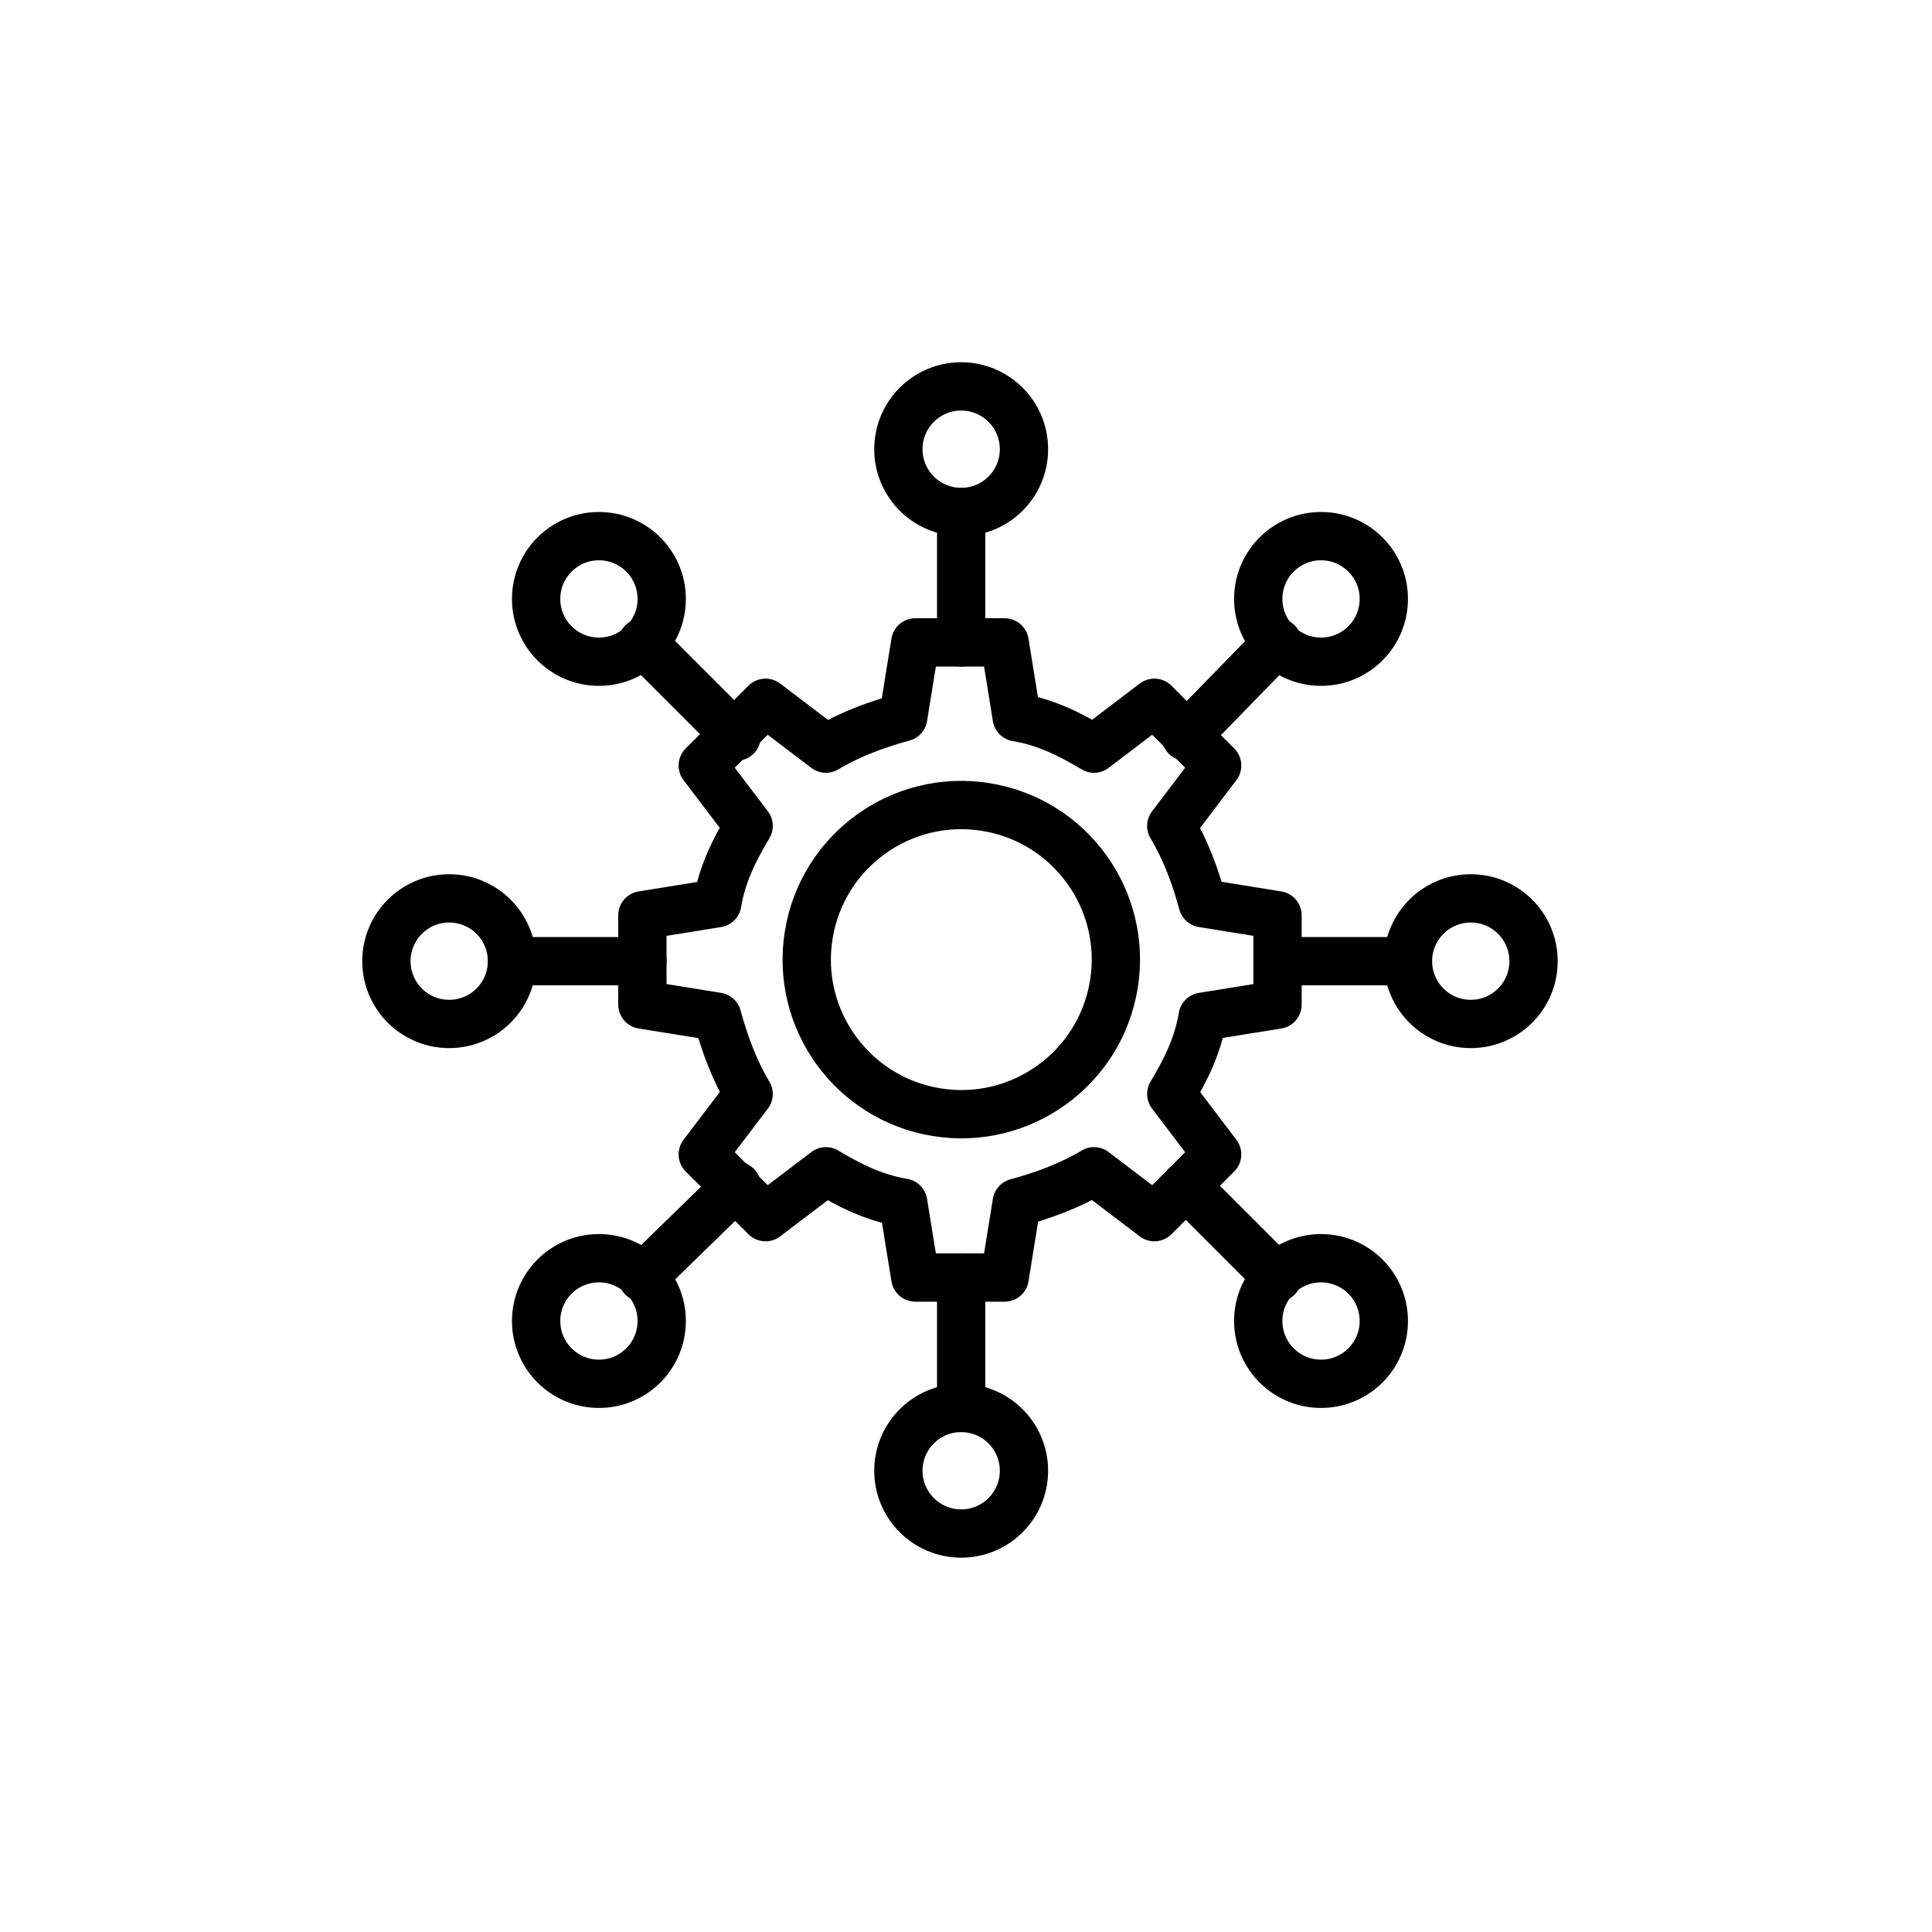
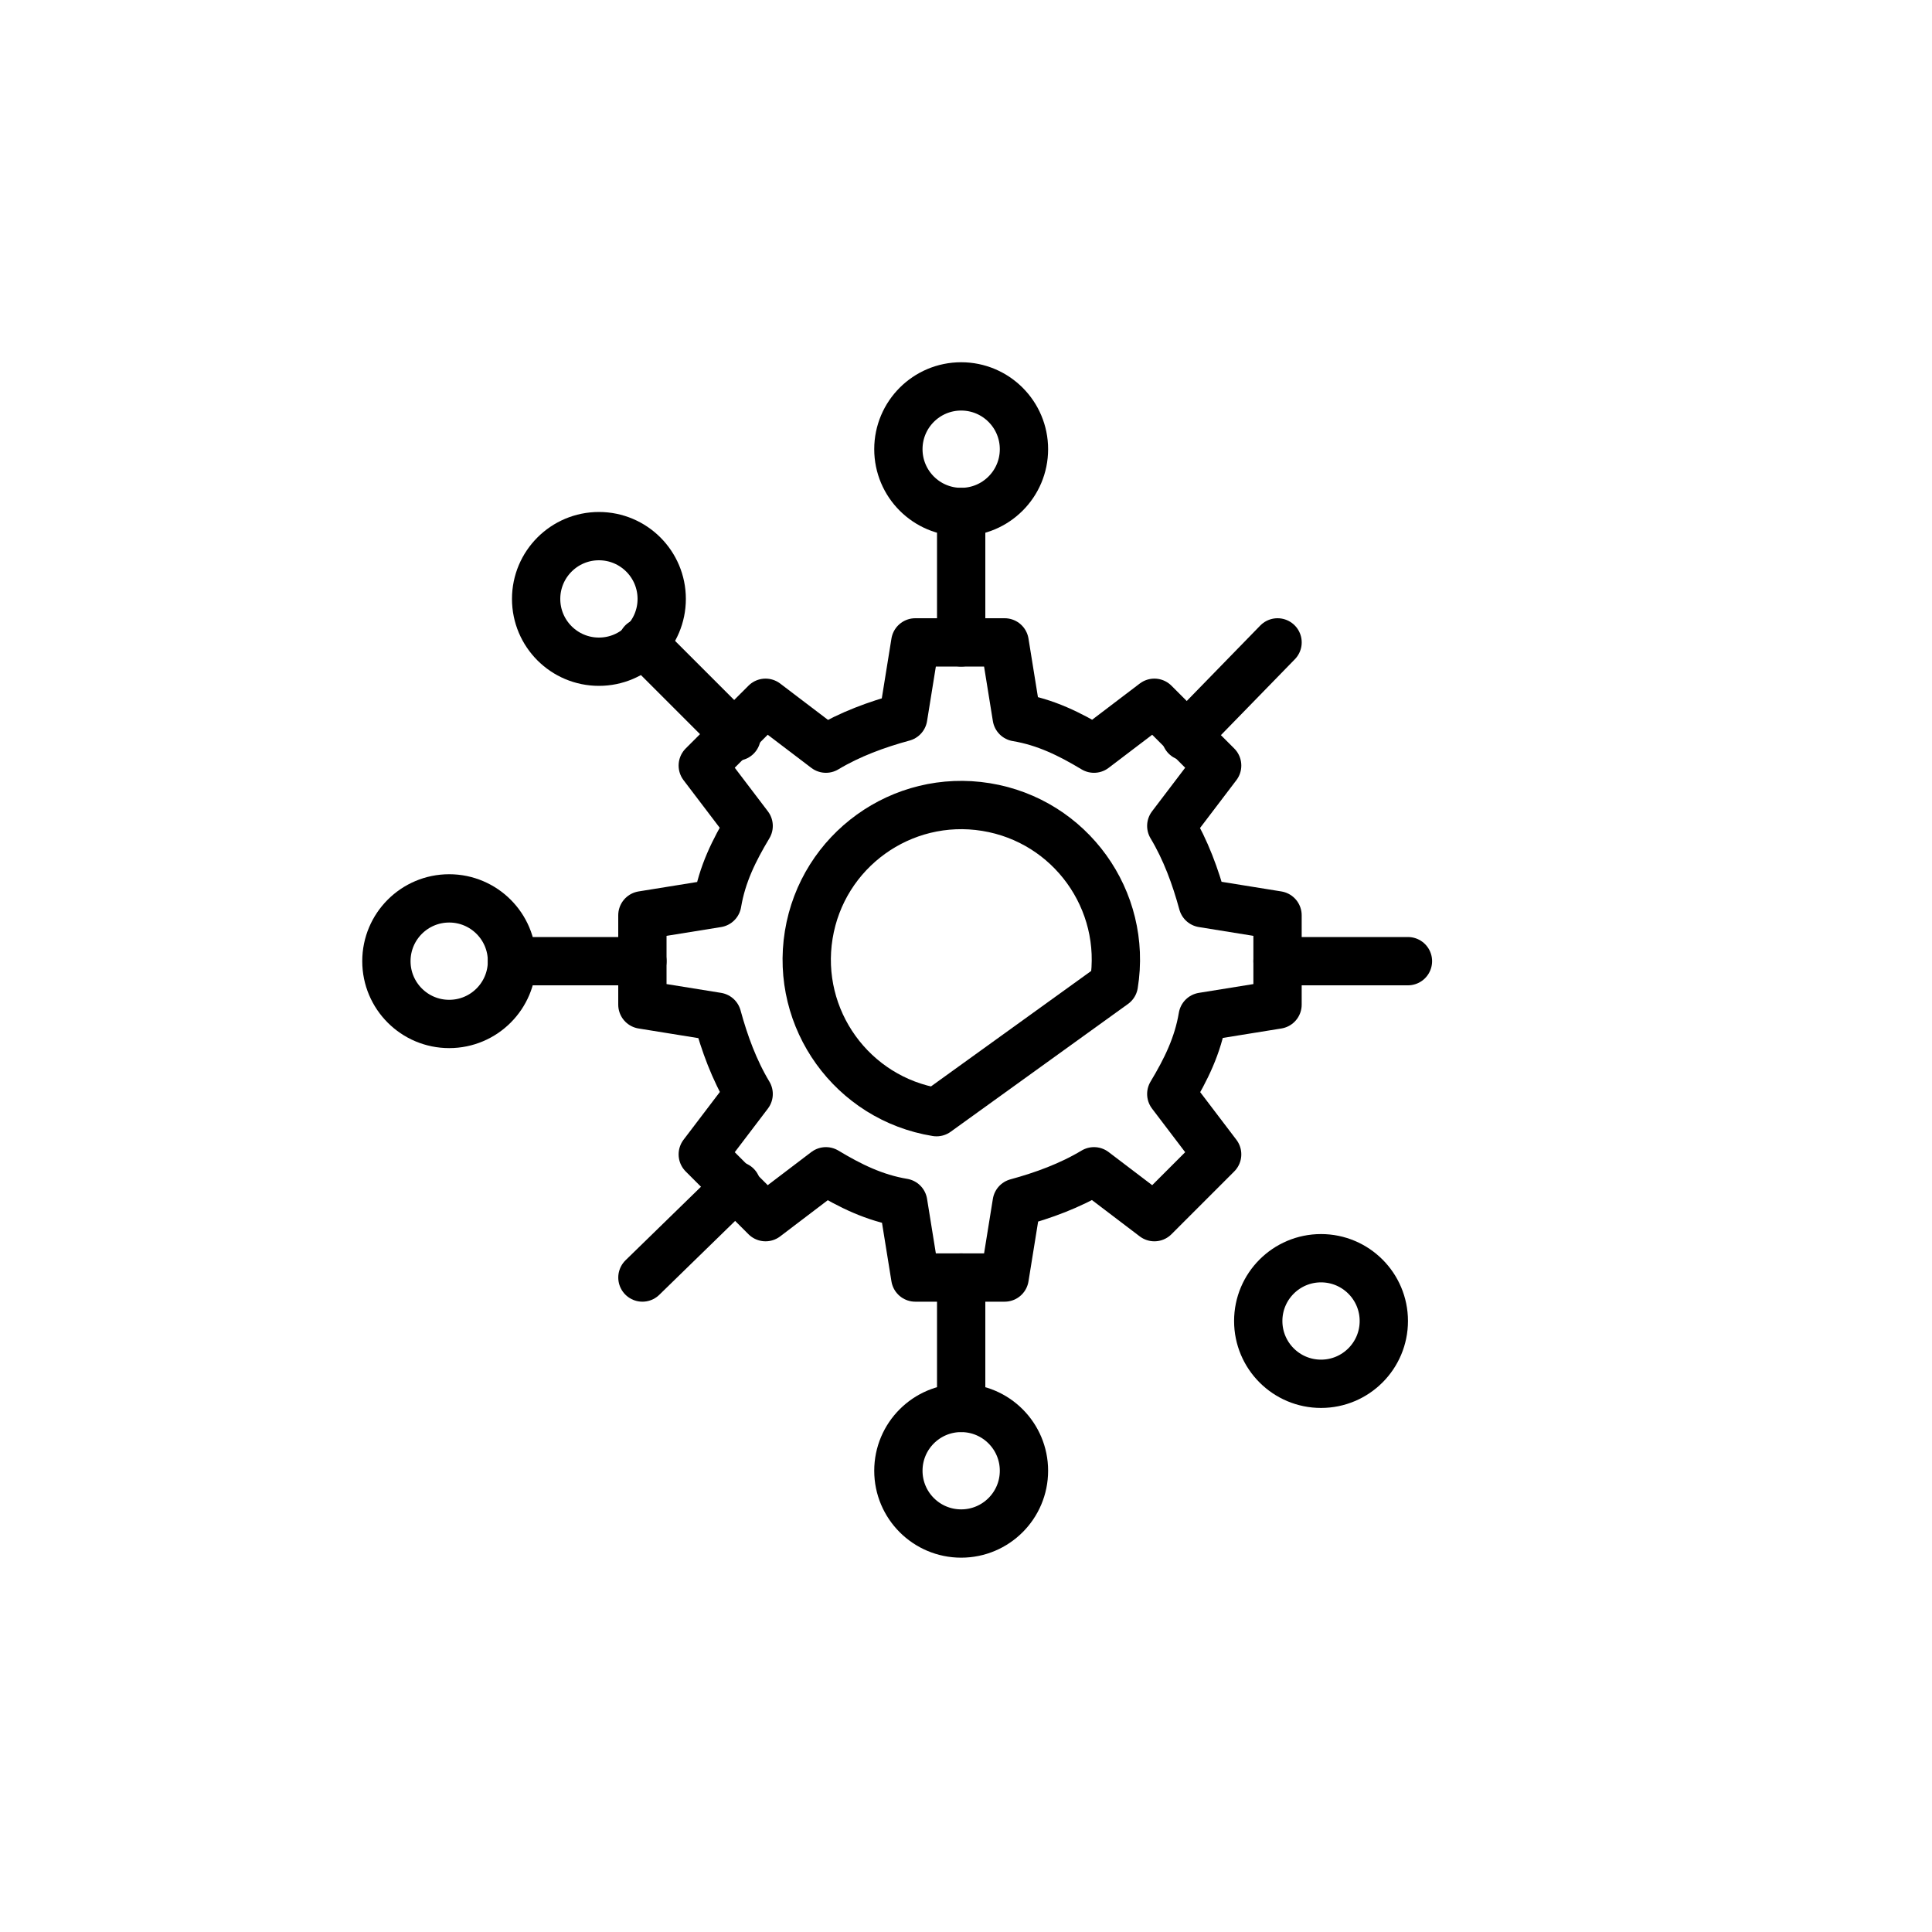
<svg xmlns="http://www.w3.org/2000/svg" width="80" height="80" viewBox="0 0 80 80" fill="none">
  <path d="M26.6 37.9V41.6L29.7 42.1C30 43.2 30.4 44.3 31 45.3L29.1 47.8L31.7 50.4L34.2 48.5C35.2 49.1 36.2 49.6 37.4 49.8L37.9 52.9H41.6L42.1 49.8C43.2 49.5 44.3 49.1 45.3 48.5L47.8 50.4L50.4 47.8L48.5 45.3C49.1 44.3 49.6 43.3 49.8 42.1L52.9 41.6V37.9L49.8 37.4C49.5 36.3 49.1 35.2 48.5 34.2L50.4 31.7L47.8 29.1L45.3 31C44.3 30.4 43.3 29.9 42.1 29.7L41.6 26.6H39.5H37.9L37.4 29.7C36.3 30 35.2 30.4 34.2 31L31.7 29.1L29.1 31.7L31 34.2C30.4 35.2 29.9 36.2 29.7 37.4L26.6 37.9Z" stroke="black" stroke-width="2" stroke-miterlimit="10" stroke-linecap="round" stroke-linejoin="round" />
-   <path d="M46.123 40.761C46.689 37.272 44.32 33.984 40.831 33.418C37.342 32.852 34.054 35.221 33.488 38.71C32.922 42.199 35.291 45.487 38.78 46.053C42.269 46.619 45.557 44.25 46.123 40.761Z" stroke="black" stroke-width="2" stroke-miterlimit="10" stroke-linecap="round" stroke-linejoin="round" />
+   <path d="M46.123 40.761C46.689 37.272 44.32 33.984 40.831 33.418C37.342 32.852 34.054 35.221 33.488 38.71C32.922 42.199 35.291 45.487 38.78 46.053Z" stroke="black" stroke-width="2" stroke-miterlimit="10" stroke-linecap="round" stroke-linejoin="round" />
  <path d="M39.8 21.2V26.6" stroke="black" stroke-width="2" stroke-miterlimit="10" stroke-linecap="round" stroke-linejoin="round" />
  <path d="M39.8 21.2C41.236 21.2 42.4 20.036 42.4 18.6C42.4 17.164 41.236 16 39.8 16C38.364 16 37.2 17.164 37.2 18.6C37.2 20.036 38.364 21.2 39.8 21.2Z" stroke="black" stroke-width="2" stroke-miterlimit="10" stroke-linecap="round" stroke-linejoin="round" />
  <path d="M39.8 58.3V52.9" stroke="black" stroke-width="2" stroke-miterlimit="10" stroke-linecap="round" stroke-linejoin="round" />
  <path d="M39.8 63.5C41.236 63.5 42.4 62.336 42.4 60.9C42.4 59.464 41.236 58.3 39.8 58.3C38.364 58.3 37.2 59.464 37.2 60.9C37.2 62.336 38.364 63.5 39.8 63.5Z" stroke="black" stroke-width="2" stroke-miterlimit="10" stroke-linecap="round" stroke-linejoin="round" />
  <path d="M58.3 39.8H52.9" stroke="black" stroke-width="2" stroke-miterlimit="10" stroke-linecap="round" stroke-linejoin="round" />
-   <path d="M60.901 42.4C62.337 42.4 63.501 41.236 63.501 39.8C63.501 38.364 62.337 37.2 60.901 37.2C59.465 37.2 58.301 38.364 58.301 39.8C58.301 41.236 59.465 42.4 60.901 42.4Z" stroke="black" stroke-width="2" stroke-miterlimit="10" stroke-linecap="round" stroke-linejoin="round" />
  <path d="M21.2 39.8H26.6" stroke="black" stroke-width="2" stroke-miterlimit="10" stroke-linecap="round" stroke-linejoin="round" />
  <path d="M18.6 42.4C20.036 42.4 21.2 41.236 21.2 39.8C21.2 38.364 20.036 37.2 18.6 37.2C17.164 37.2 16 38.364 16 39.8C16 41.236 17.164 42.4 18.6 42.4Z" stroke="black" stroke-width="2" stroke-miterlimit="10" stroke-linecap="round" stroke-linejoin="round" />
  <path d="M52.901 26.6L49.101 30.5" stroke="black" stroke-width="2" stroke-miterlimit="10" stroke-linecap="round" stroke-linejoin="round" />
-   <path d="M54.701 27.4C56.136 27.4 57.301 26.236 57.301 24.8C57.301 23.364 56.136 22.2 54.701 22.2C53.265 22.2 52.101 23.364 52.101 24.8C52.101 26.236 53.265 27.4 54.701 27.4Z" stroke="black" stroke-width="2" stroke-miterlimit="10" stroke-linecap="round" stroke-linejoin="round" />
  <path d="M26.601 52.9L30.501 49.1" stroke="black" stroke-width="2" stroke-miterlimit="10" stroke-linecap="round" stroke-linejoin="round" />
-   <path d="M24.8 57.3C26.236 57.3 27.4 56.136 27.4 54.7C27.4 53.264 26.236 52.1 24.8 52.1C23.364 52.1 22.2 53.264 22.2 54.7C22.2 56.136 23.364 57.3 24.8 57.3Z" stroke="black" stroke-width="2" stroke-miterlimit="10" stroke-linecap="round" stroke-linejoin="round" />
-   <path d="M52.901 52.9L49.101 49.1" stroke="black" stroke-width="2" stroke-miterlimit="10" stroke-linecap="round" stroke-linejoin="round" />
  <path d="M54.701 57.3C56.136 57.3 57.301 56.136 57.301 54.7C57.301 53.264 56.136 52.1 54.701 52.1C53.265 52.1 52.101 53.264 52.101 54.7C52.101 56.136 53.265 57.3 54.701 57.3Z" stroke="black" stroke-width="2" stroke-miterlimit="10" stroke-linecap="round" stroke-linejoin="round" />
  <path d="M26.601 26.6L30.501 30.5" stroke="black" stroke-width="2" stroke-miterlimit="10" stroke-linecap="round" stroke-linejoin="round" />
  <path d="M24.8 27.4C26.236 27.4 27.4 26.236 27.4 24.8C27.4 23.364 26.236 22.2 24.8 22.2C23.364 22.2 22.2 23.364 22.2 24.8C22.2 26.236 23.364 27.4 24.8 27.4Z" stroke="black" stroke-width="2" stroke-miterlimit="10" stroke-linecap="round" stroke-linejoin="round" />
</svg>